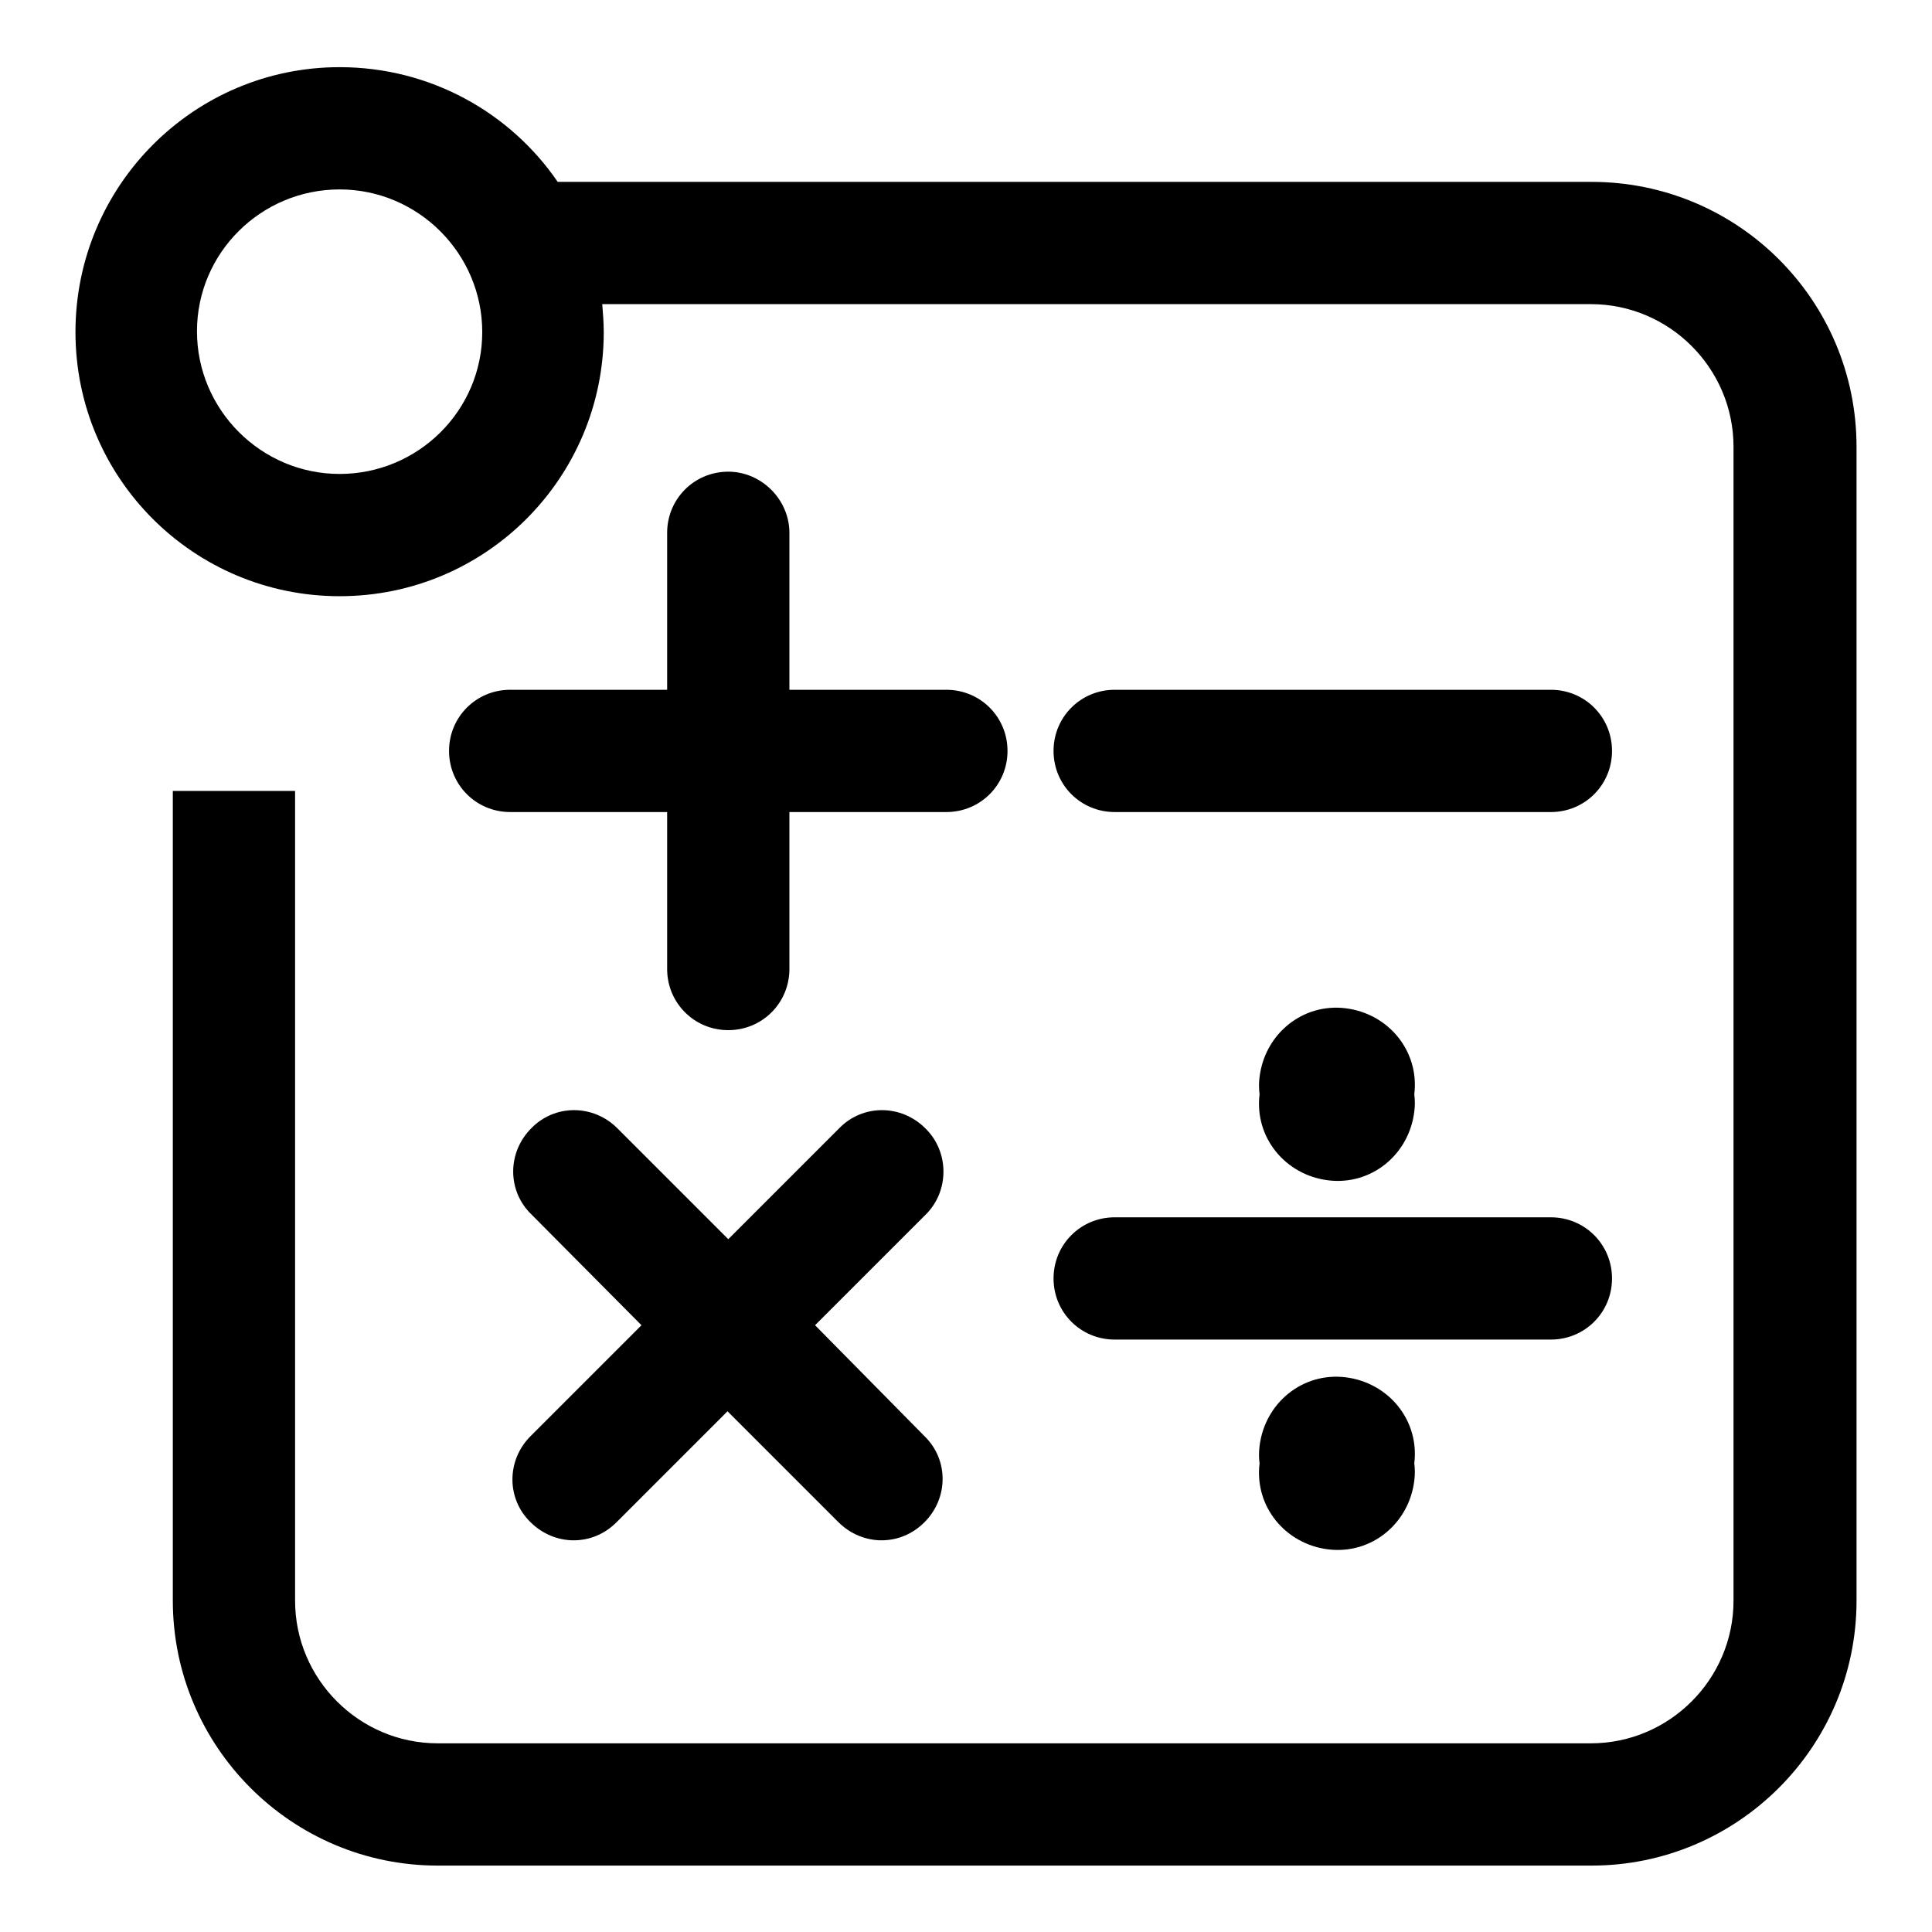
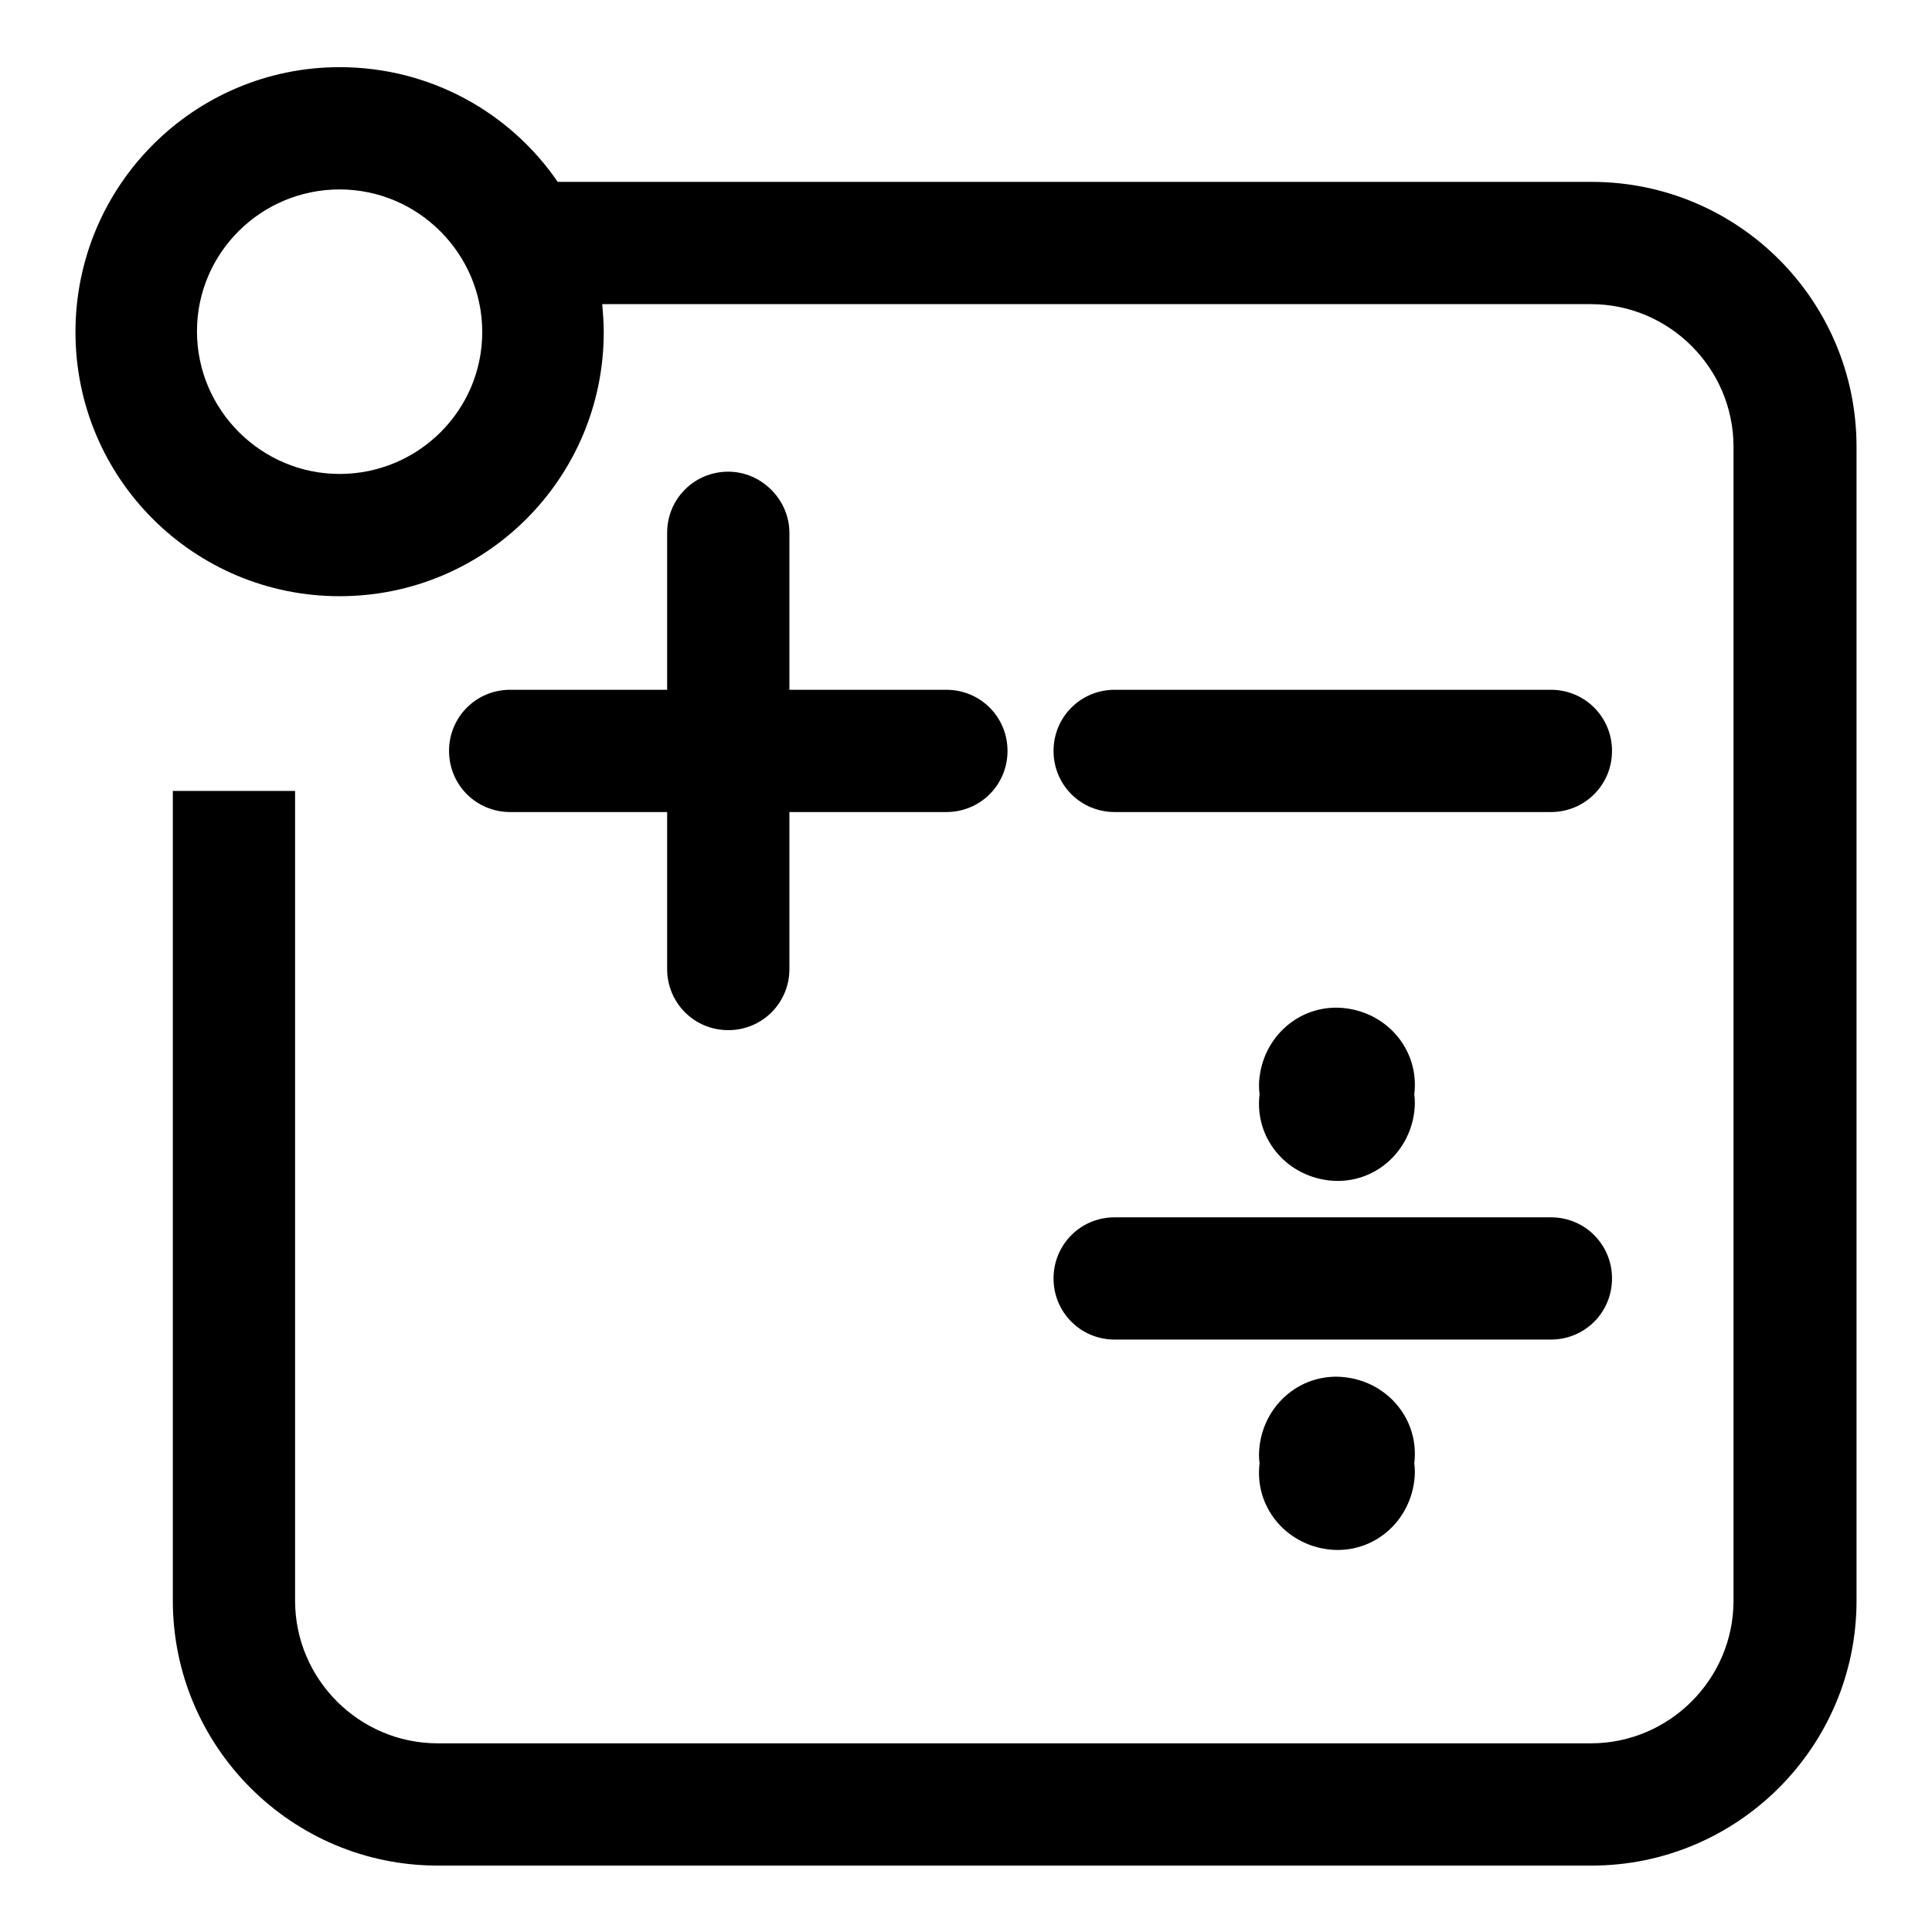
<svg xmlns="http://www.w3.org/2000/svg" version="1.1" x="0px" y="0px" viewBox="0 0 256 256" enable-background="new 0 0 256 256" xml:space="preserve">
  <g>
    <g>
      <path fill="#000000" d="M210.9,24.1h-137C67.6,14.9,57,8.9,45,8.9c-19.3,0-35,15.7-35,35.1c0,19.4,15.7,35,35,35c19.4,0,35-15.7,35-35c0-1.2-0.1-2.5-0.2-3.7h131c10.4,0,18.9,8.5,18.9,18.9v152.9c0,10.4-8.5,18.9-18.9,18.9H58c-10.4,0-18.9-8.5-18.9-18.9V104.8H22.9v107.3c0,19.3,15.7,35.1,35.1,35.1h152.9c19.3,0,35.1-15.7,35.1-35.1V59.2C246,39.8,230.3,24.1,210.9,24.1z M45,62.8c-10.4,0-18.9-8.5-18.9-18.9S34.6,25.1,45,25.1c10.4,0,18.9,8.5,18.9,18.9S55.4,62.8,45,62.8z" />
      <path fill="#000000" d="M96.5,62.5c-4.5,0-8.1,3.6-8.1,8.1v20.8H67.6c-4.5,0-8.1,3.6-8.1,8.1c0,4.5,3.6,8.1,8.1,8.1h20.8v20.8c0,4.5,3.6,8.1,8.1,8.1s8.1-3.6,8.1-8.1v-20.8h20.8c4.5,0,8.1-3.6,8.1-8.1c0-4.5-3.6-8.1-8.1-8.1h-20.8V70.6C104.6,66.2,100.9,62.5,96.5,62.5z" />
-       <path fill="#000000" d="M122.6,149.5c-3.2-3.2-8.3-3.2-11.4,0l-14.7,14.7l-14.7-14.7c-3.2-3.2-8.3-3.2-11.4,0c-3.2,3.2-3.2,8.3,0,11.4L85,175.6l-14.7,14.7c-3.2,3.2-3.2,8.3,0,11.4c1.6,1.6,3.7,2.4,5.7,2.4c2.1,0,4.1-0.8,5.7-2.4l14.7-14.7l14.7,14.7c1.6,1.6,3.7,2.4,5.7,2.4c2.1,0,4.1-0.8,5.7-2.4c3.2-3.2,3.2-8.3,0-11.4L108,175.6l14.7-14.7C125.8,157.8,125.8,152.6,122.6,149.5z" />
      <path fill="#000000" d="M213.6,99.5c0-4.5-3.6-8.1-8.1-8.1h-57.8c-4.5,0-8.1,3.6-8.1,8.1s3.6,8.1,8.1,8.1h57.8C210,107.6,213.6,104,213.6,99.5z" />
      <path fill="#000000" d="M147.7,177.5h57.8c4.5,0,8.1-3.6,8.1-8.1c0-4.5-3.6-8.1-8.1-8.1h-57.8c-4.5,0-8.1,3.6-8.1,8.1C139.6,173.9,143.2,177.5,147.7,177.5z" />
      <path fill="#000000" d="M166.9,145c-0.7,5.7,3.4,10.7,9.1,11.4c5.7,0.7,10.7-3.4,11.4-9.1c0.1-0.8,0.1-1.5,0-2.3c0.7-5.7-3.4-10.7-9.1-11.4c-5.7-0.7-10.7,3.4-11.4,9.1C166.8,143.4,166.8,144.2,166.9,145z" />
      <path fill="#000000" d="M166.9,193.9c-0.7,5.7,3.4,10.7,9.1,11.4c5.7,0.7,10.7-3.4,11.4-9.1c0.1-0.8,0.1-1.5,0-2.3c0.7-5.7-3.4-10.7-9.1-11.4s-10.7,3.4-11.4,9.1C166.8,192.4,166.8,193.2,166.9,193.9z" />
    </g>
  </g>
</svg>